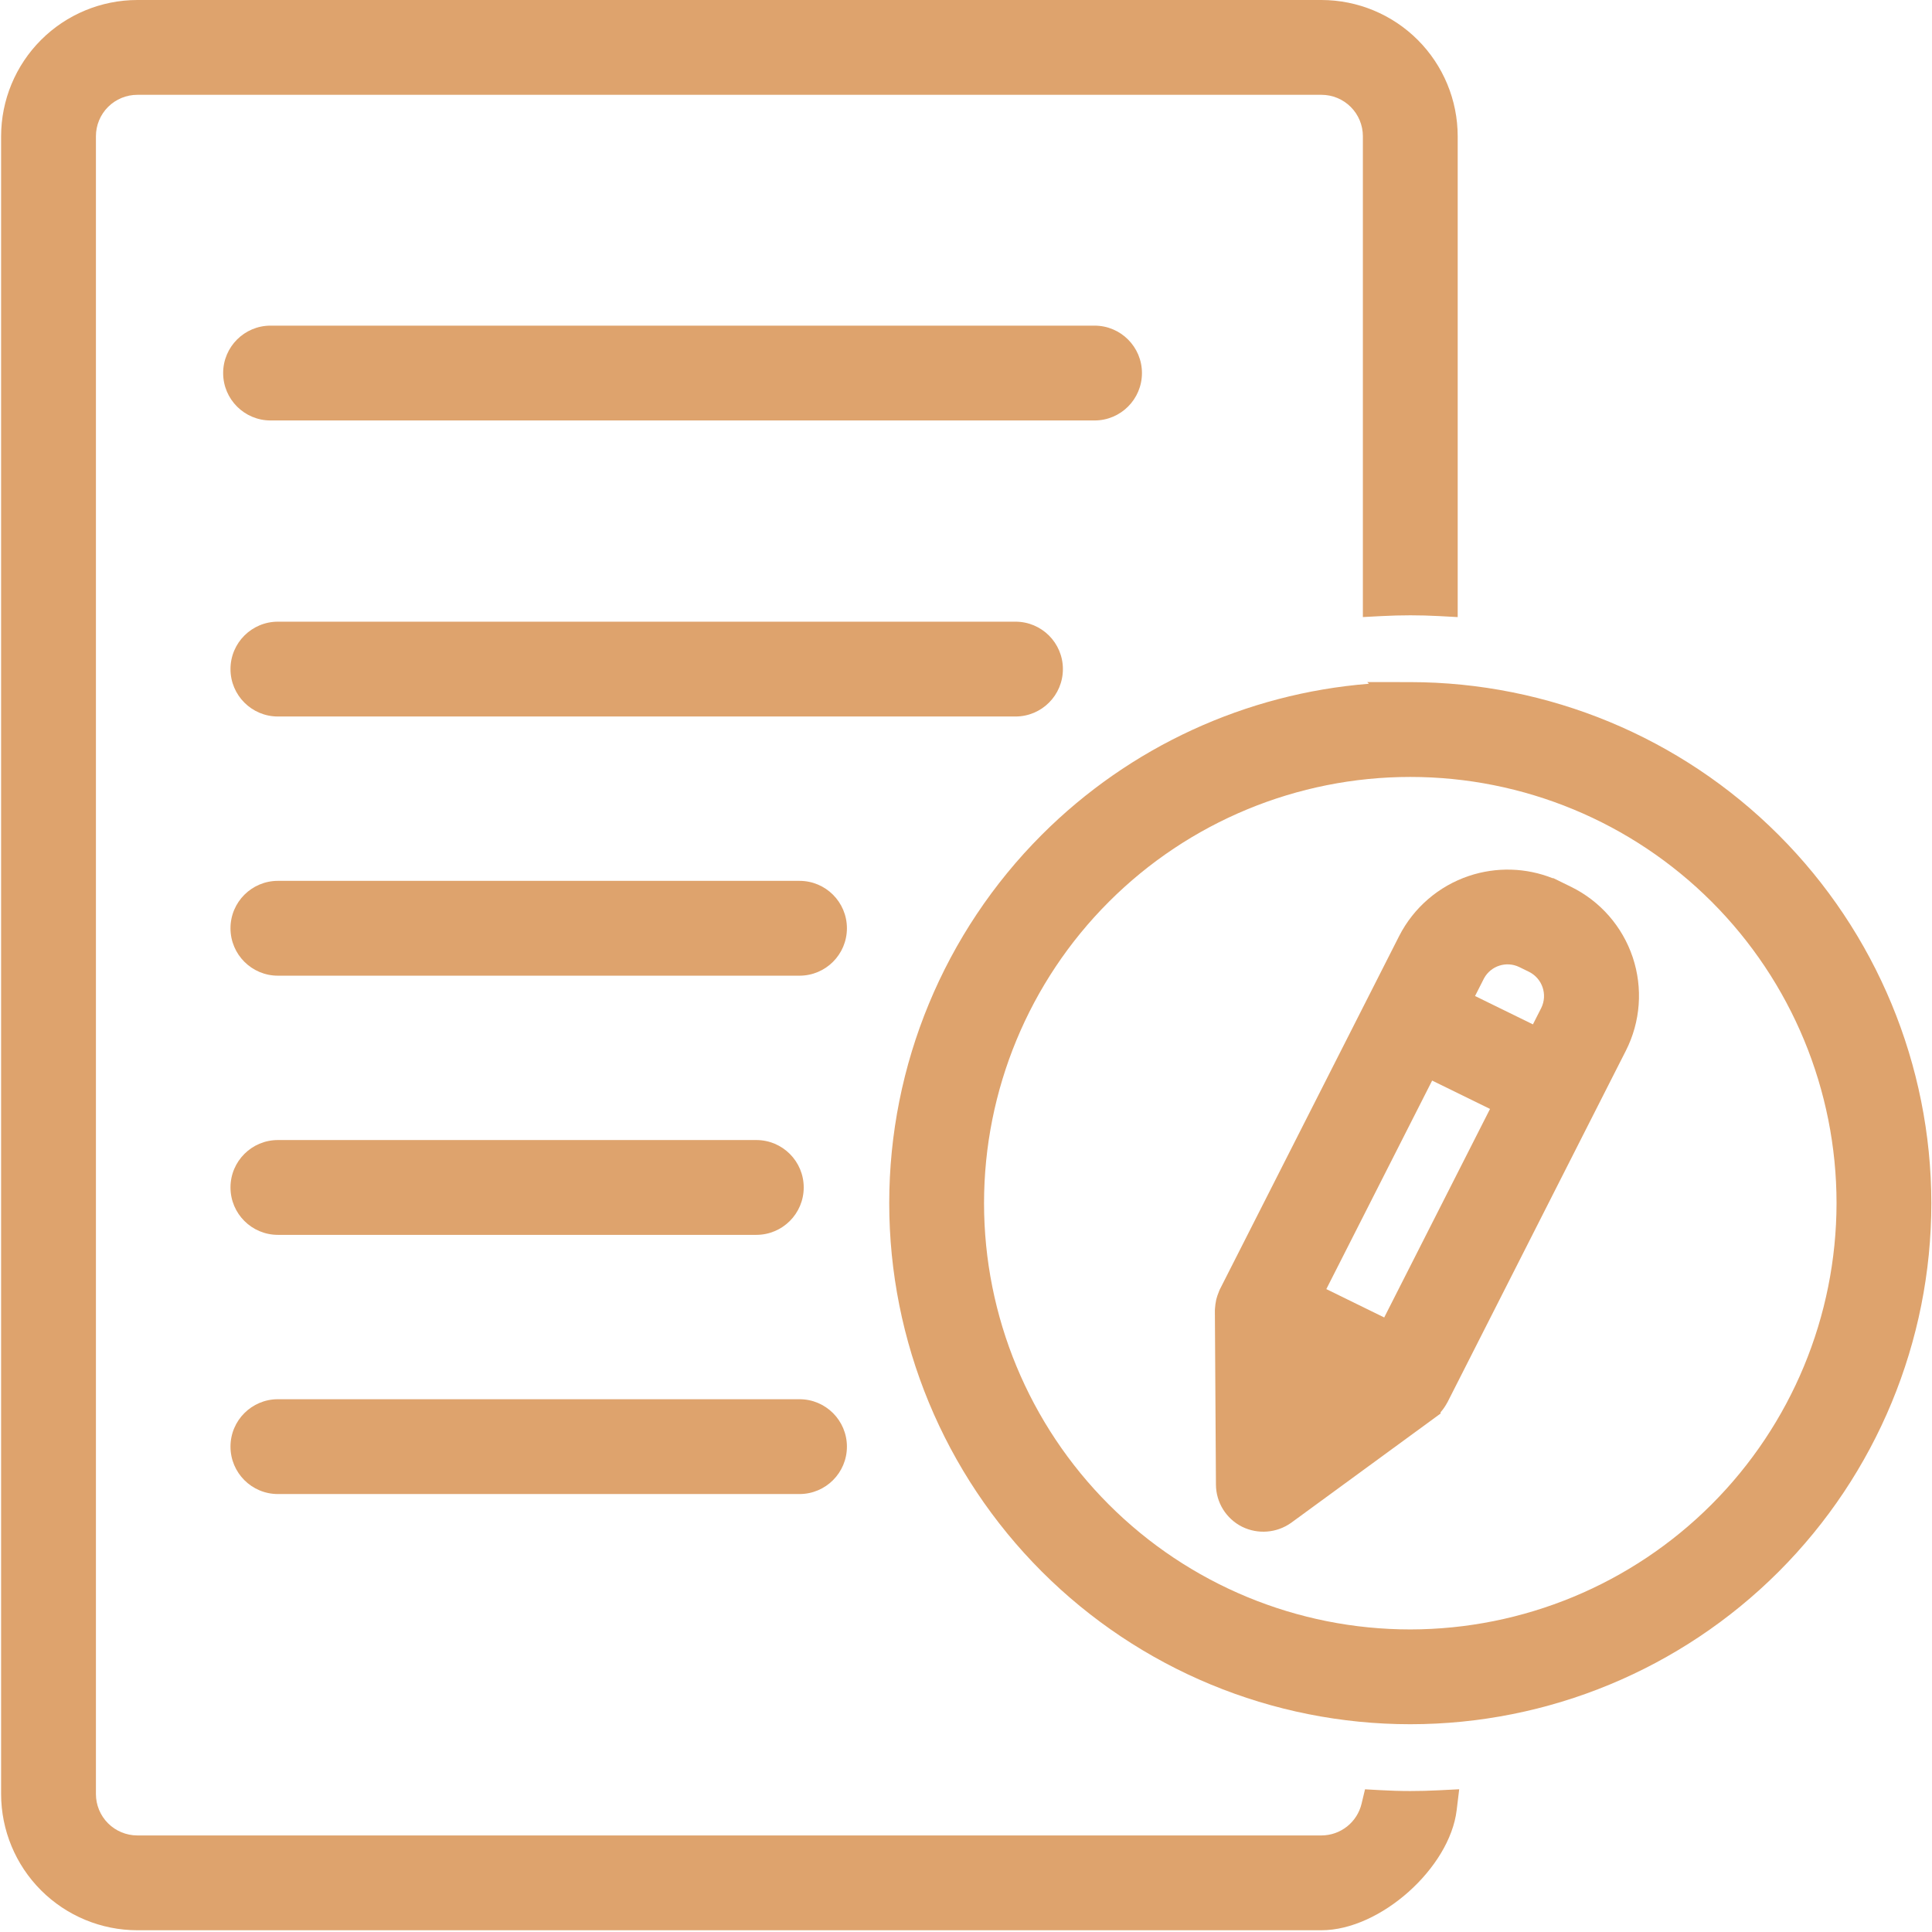
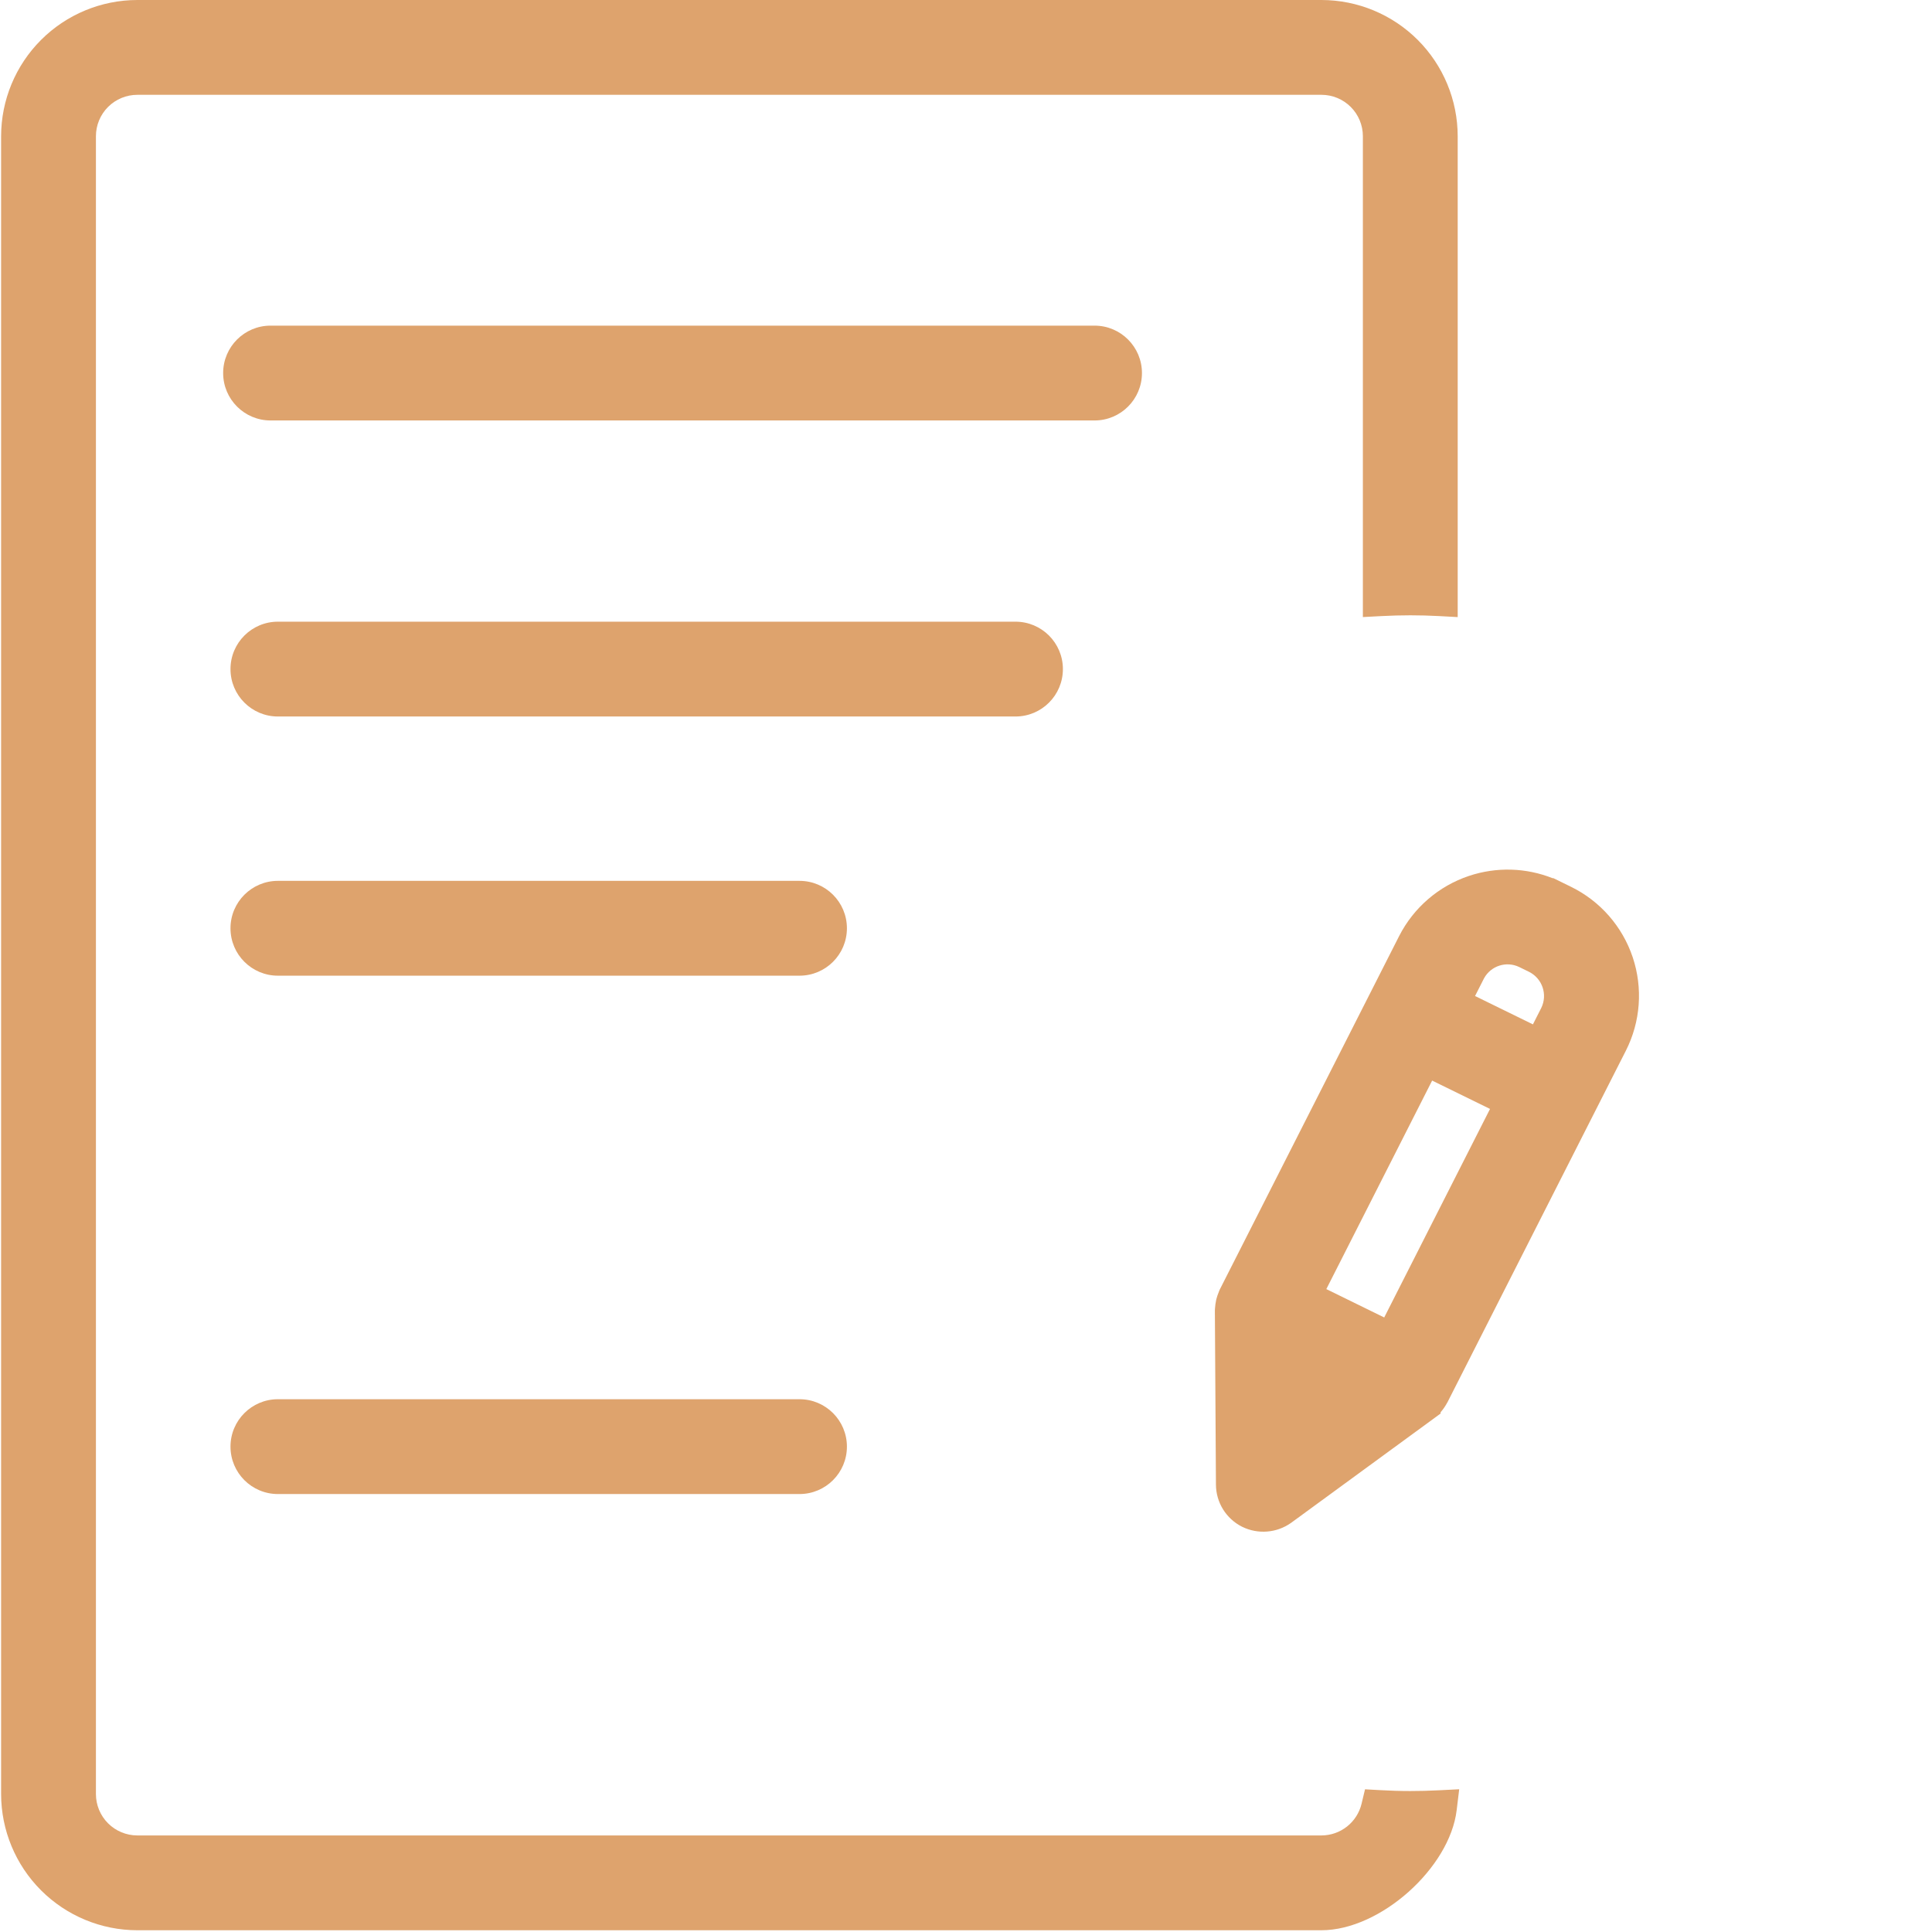
<svg xmlns="http://www.w3.org/2000/svg" width="434" height="434" viewBox="0 0 434 434" fill="none">
  <path d="M30.843 433.608H30.849H296.853C310.102 433.59 325.652 419.612 327.22 406.65L327.791 401.937L323.049 402.174C320.979 402.278 318.896 402.333 316.804 402.333C314.522 402.333 312.249 402.258 309.97 402.131L306.636 401.945L305.858 405.192C305.372 407.218 304.22 409.02 302.587 410.309L302.585 410.311C300.951 411.603 298.931 412.306 296.85 412.308H30.849C28.382 412.308 26.015 411.327 24.272 409.584C22.529 407.841 21.548 405.474 21.548 403.007V30.601C21.548 28.134 22.529 25.767 24.272 24.024C26.015 22.28 28.382 21.3 30.849 21.3H296.853C299.32 21.3 301.687 22.28 303.43 24.024C305.173 25.767 306.154 28.134 306.154 30.601V138.615L310.364 138.394C312.498 138.281 314.647 138.224 316.809 138.221C318.966 138.221 321.11 138.279 323.239 138.393L327.454 138.621V30.595C327.444 22.483 324.217 14.707 318.484 8.972L318.482 8.97C312.746 3.237 304.971 0.01 296.859 3.33786e-06L30.849 0L30.843 6.4373e-06C22.731 0.01 14.955 3.237 9.22 8.97L9.218 8.972C3.485 14.708 0.259 22.483 0.248 30.595L0.248 403.007L0.248 403.012C0.258 411.125 3.485 418.901 9.218 424.636L9.22 424.638C14.956 430.371 22.73 433.597 30.843 433.608Z" fill="#DEA36D" />
  <path fill-rule="evenodd" clip-rule="evenodd" d="M364.112 238.23H364.11L325.19 314.935C325.1 315.114 325.01 315.263 324.933 315.379C324.563 316.044 324.119 316.669 323.613 317.239V317.533L290.063 342.063L290.043 342.078C286.821 344.374 282.602 344.716 279.051 342.981L279.031 342.971L279.011 342.961C275.436 341.164 273.171 337.515 273.147 333.515L272.907 294.482C272.904 294.303 272.913 294.15 272.922 294.035C272.925 293.995 272.929 293.958 272.933 293.925C272.936 293.896 272.939 293.871 272.941 293.848C272.96 293.522 272.994 293.229 273.026 292.99C273.071 292.652 273.13 292.306 273.21 291.952L273.22 291.909L273.231 291.866C273.317 291.523 273.422 291.207 273.479 291.036L273.483 291.023C273.586 290.707 273.704 290.39 273.842 290.074C273.853 290.044 273.866 290.009 273.881 289.973C273.907 289.907 273.941 289.824 273.984 289.729C274.008 289.678 274.035 289.622 274.064 289.564L274.082 289.531L314.312 210.248L314.319 210.235C317.58 203.868 323.209 199.028 329.994 196.76C336.164 194.697 342.842 194.903 348.843 197.304L348.869 197.23L352.901 199.204C359.459 202.415 364.455 208.121 366.772 215.044L366.772 215.046C369.085 221.971 368.529 229.531 365.224 236.041L364.112 238.23ZM344.353 230.113L331.351 223.743L333.368 219.768C334.901 216.959 338.376 215.833 341.275 217.231L341.282 217.235L343.495 218.319L343.511 218.327C346.483 219.83 347.69 223.443 346.222 226.428L346.215 226.442L344.353 230.113ZM334.716 249.108L310.946 295.952L297.943 289.58L321.713 242.738L334.716 249.108Z" fill="#DEA36D" />
-   <path fill-rule="evenodd" clip-rule="evenodd" d="M307.136 153.217L307.516 153.597C279.872 155.797 253.788 167.761 234.037 187.511C212.086 209.464 199.755 239.237 199.755 270.277C199.755 301.318 212.087 331.093 234.037 353.044C255.99 374.995 285.764 387.326 316.804 387.326C347.844 387.326 377.62 374.994 399.571 353.044C421.521 331.091 433.853 301.318 433.853 270.277V270.273C433.819 239.24 421.475 209.49 399.532 187.548C377.588 165.605 347.838 153.261 316.808 153.228L307.136 153.217ZM316.799 366.032C291.407 366.031 267.052 355.943 249.096 337.988C231.14 320.032 221.052 295.675 221.052 270.28C221.052 244.886 231.14 220.529 249.096 202.573C267.052 184.617 291.409 174.529 316.804 174.529C342.198 174.529 366.555 184.617 384.512 202.573C402.467 220.528 412.555 244.883 412.556 270.276C412.527 295.663 402.43 320.004 384.479 337.956C366.528 355.907 342.187 366.004 316.799 366.032Z" fill="#DEA36D" />
  <path d="M60.778 94.452H245.875C251.757 94.452 256.526 89.683 256.526 83.802C256.526 77.92 251.757 73.151 245.875 73.151H60.778C54.897 73.151 50.128 77.92 50.128 83.802C50.128 89.683 54.897 94.452 60.778 94.452Z" fill="#DEA36D" />
-   <path d="M238.767 150.303C238.767 144.421 233.999 139.653 228.117 139.653H62.427C56.545 139.653 51.777 144.421 51.777 150.303C51.777 156.184 56.545 160.953 62.427 160.953H228.117C233.999 160.953 238.767 156.184 238.767 150.303Z" fill="#DEA36D" />
+   <path d="M238.767 150.303C238.767 144.421 233.999 139.653 228.117 139.653H62.427C56.545 139.653 51.777 144.421 51.777 150.303C51.777 156.184 56.545 160.953 62.427 160.953H228.117C233.999 160.953 238.767 156.184 238.767 150.303" fill="#DEA36D" />
  <path d="M190.249 208.524C190.249 202.643 185.481 197.874 179.599 197.874H62.427C56.545 197.874 51.777 202.643 51.777 208.524C51.777 214.406 56.545 219.175 62.427 219.175H179.599C185.481 219.175 190.249 214.406 190.249 208.524Z" fill="#DEA36D" />
-   <path d="M180.546 266.746C180.546 260.865 175.777 256.096 169.896 256.096H62.427C56.545 256.096 51.777 260.865 51.777 266.746C51.777 272.628 56.545 277.396 62.427 277.396H169.896C175.777 277.396 180.546 272.628 180.546 266.746Z" fill="#DEA36D" />
  <path d="M190.249 324.968C190.249 319.086 185.481 314.318 179.599 314.318H62.427C56.545 314.318 51.777 319.086 51.777 324.968C51.777 330.849 56.545 335.618 62.427 335.618H179.599C185.481 335.618 190.249 330.849 190.249 324.968Z" fill="#DEA36D" />
</svg>